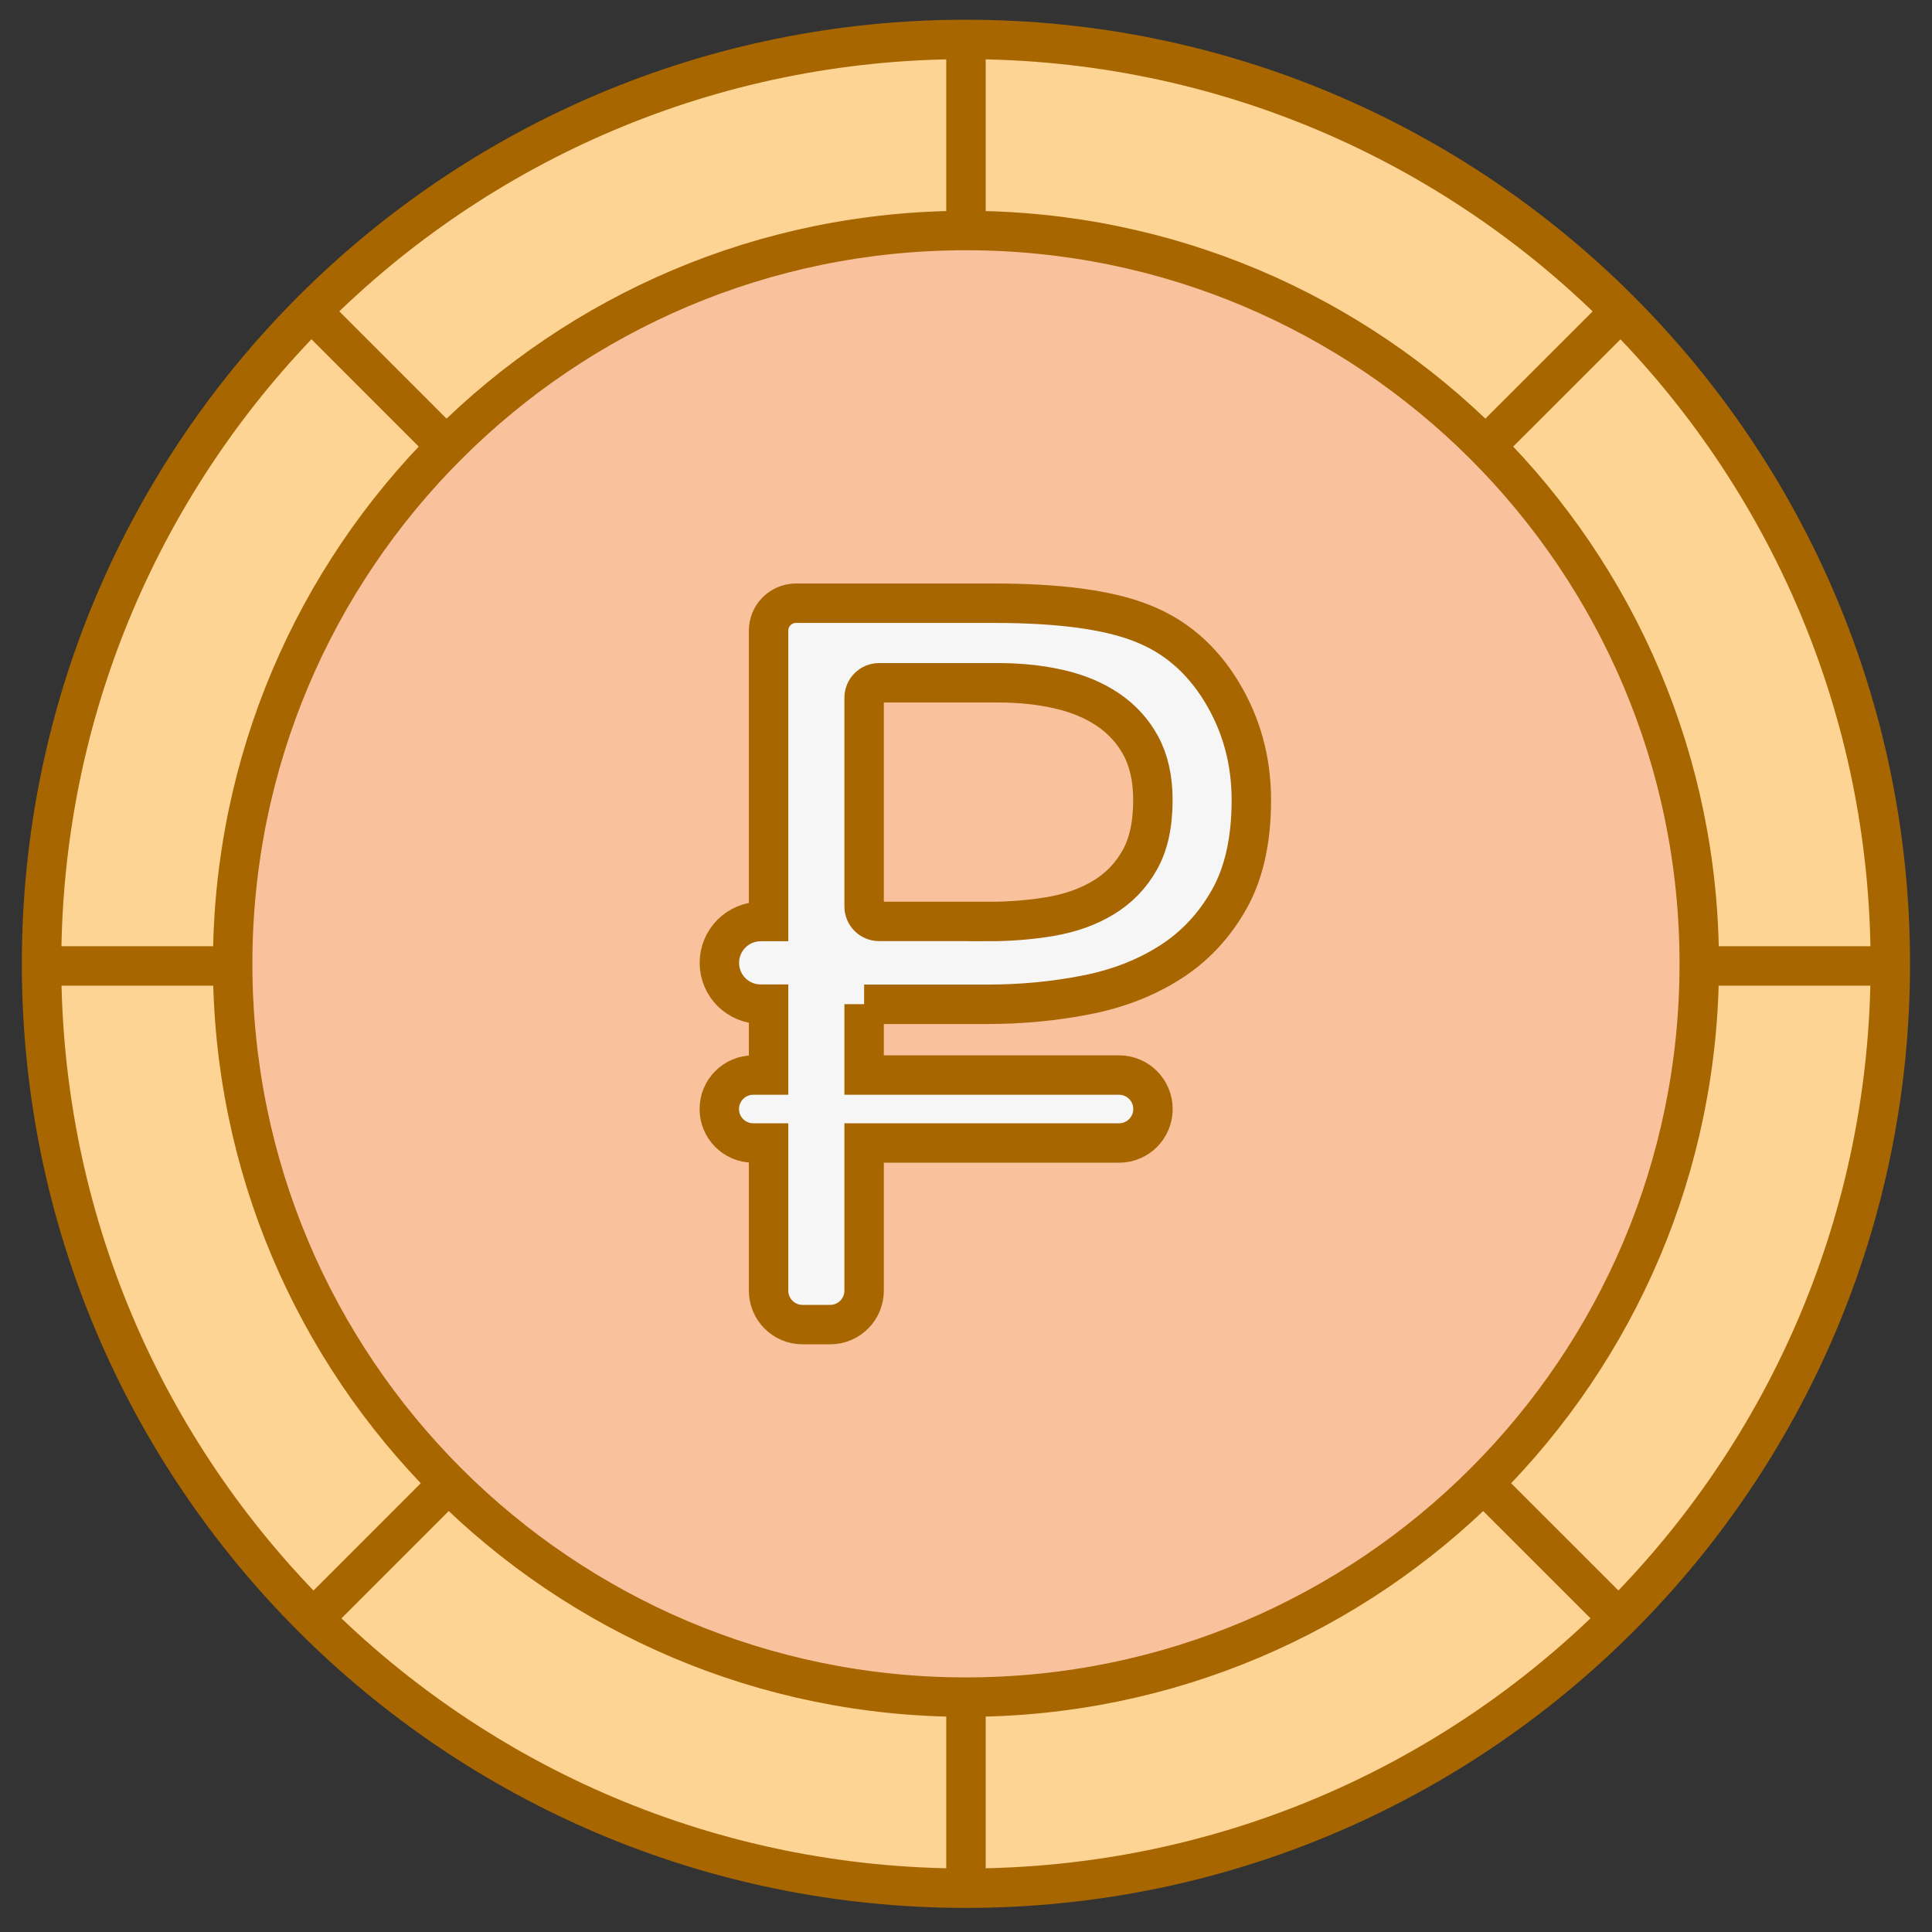
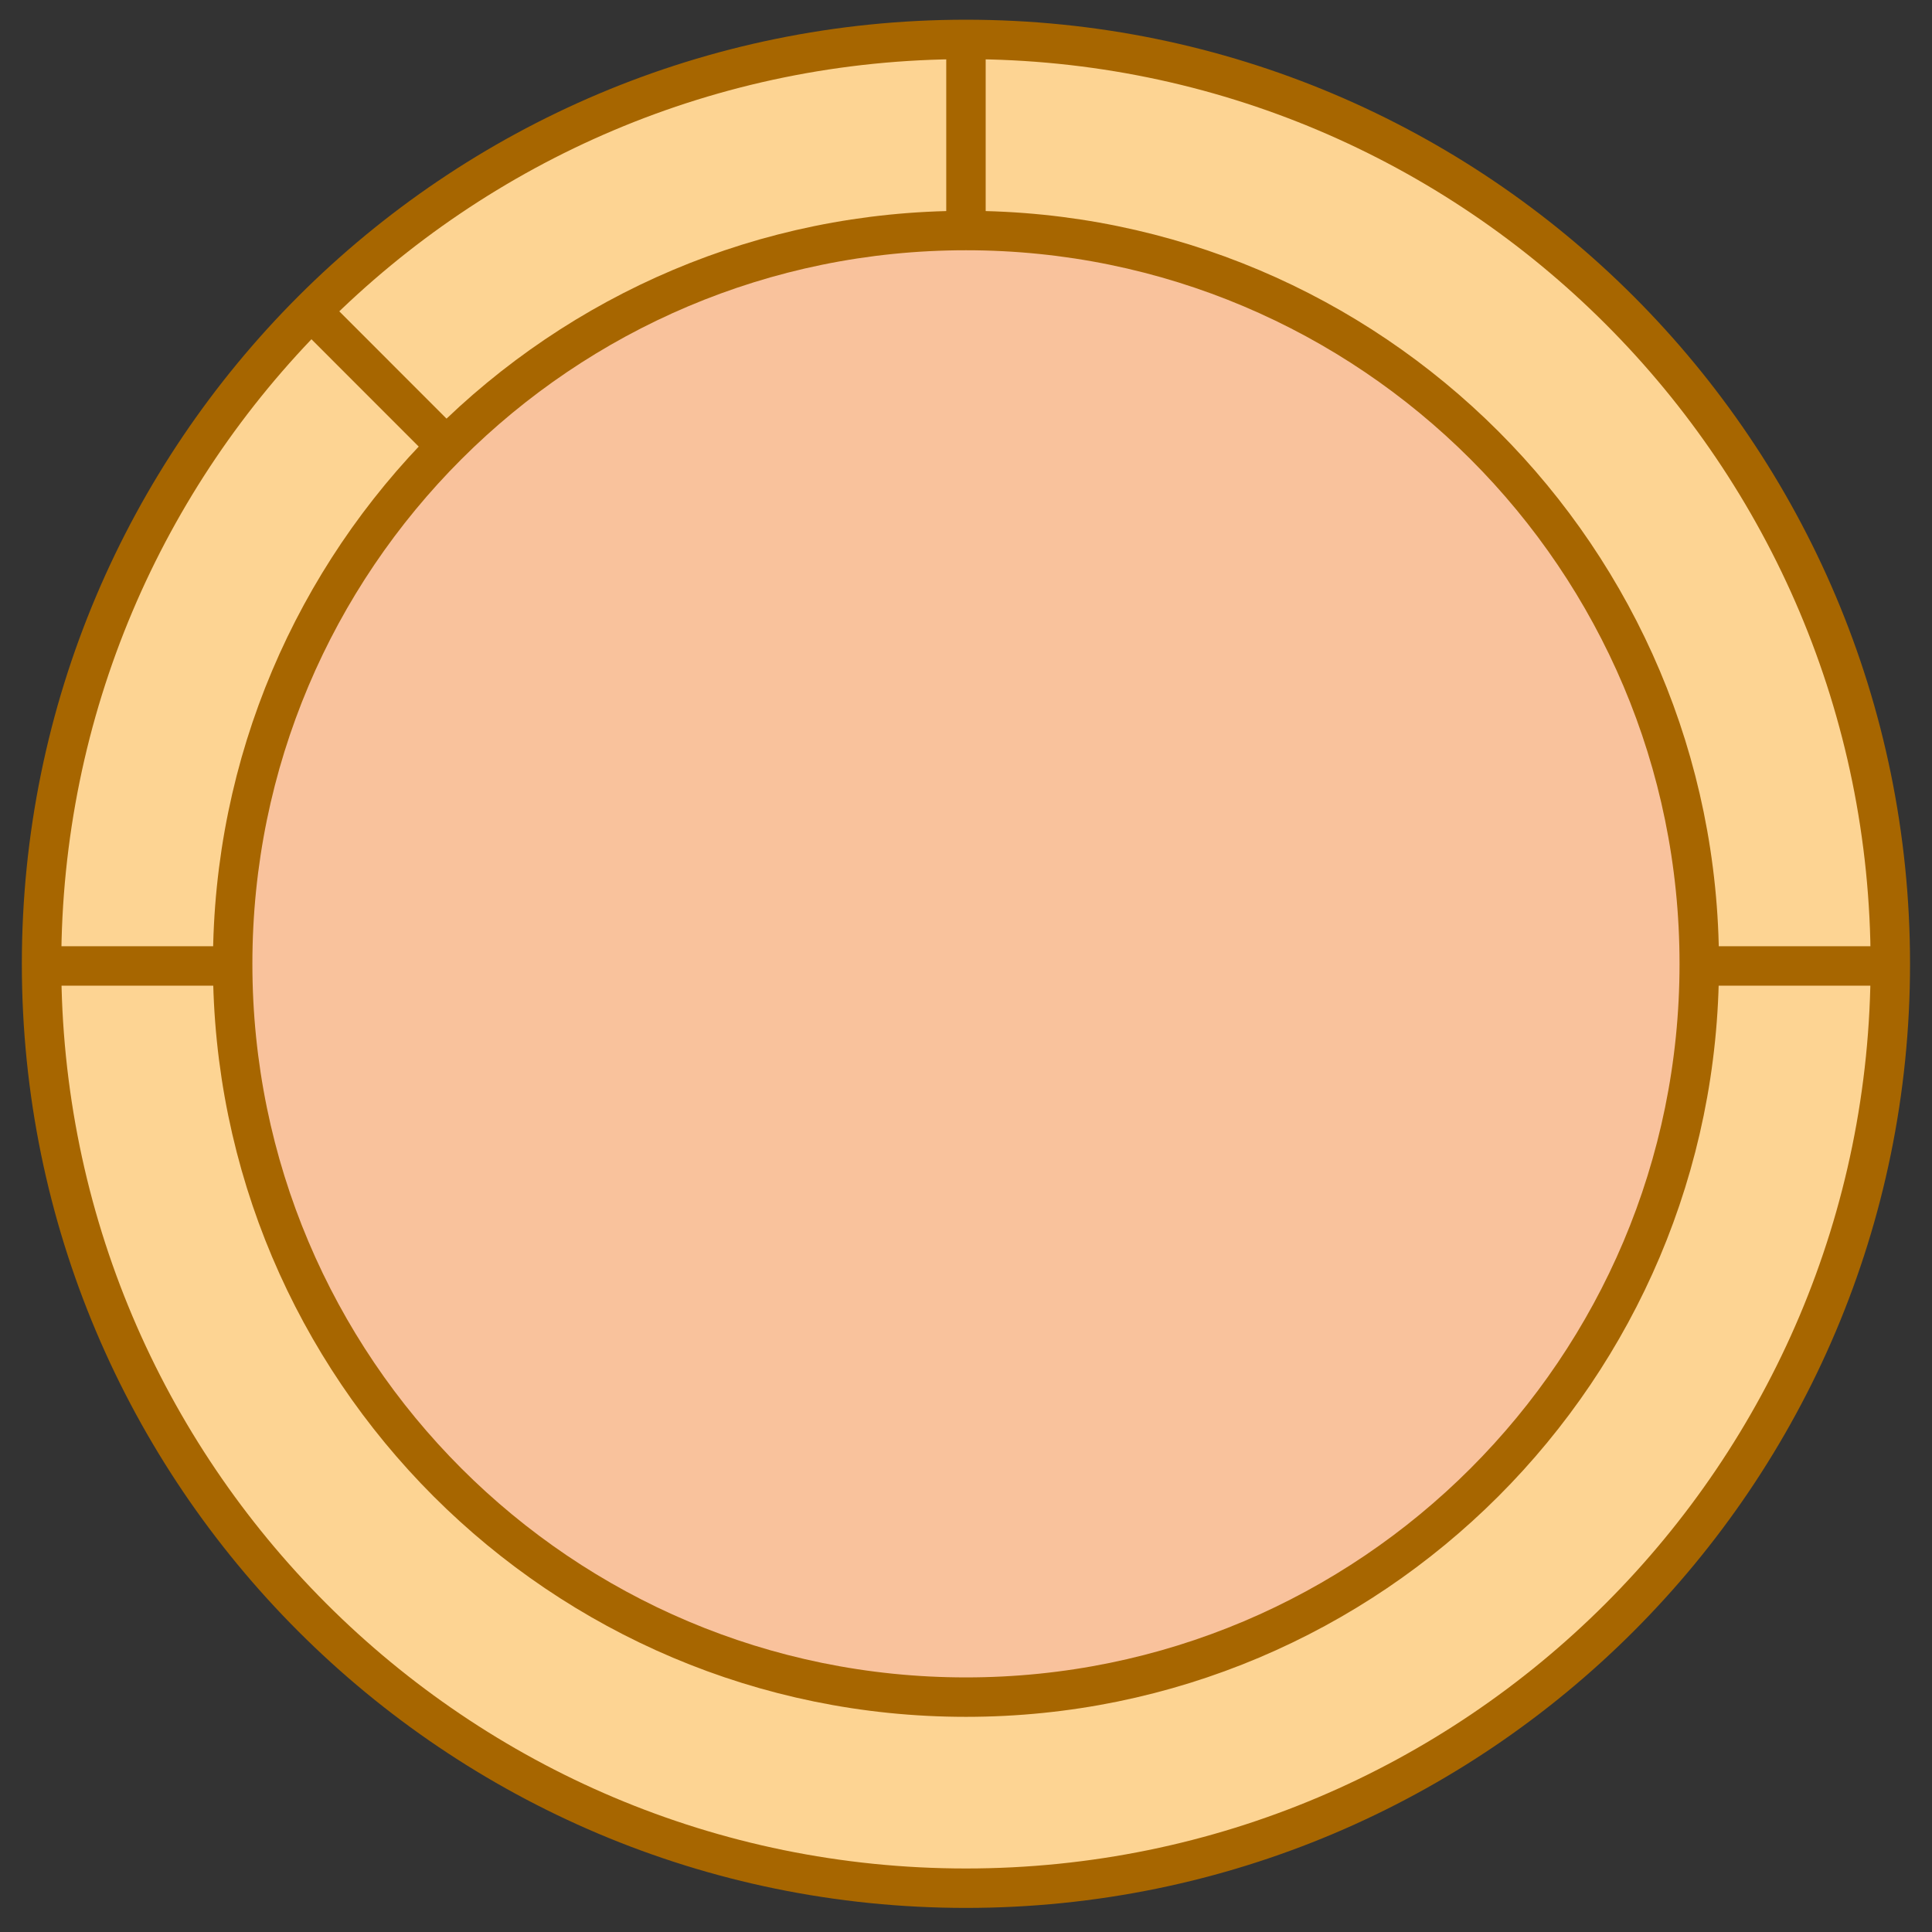
<svg xmlns="http://www.w3.org/2000/svg" width="49" height="49" viewBox="0 0 49 49" fill="none">
  <rect x="0" y="0" width="49" height="49" fill="#333333" stroke="none" />
  <path d="M24.499 47.889C37.447 47.889 47.943 37.393 47.943 24.445C47.943 11.497 37.447 1 24.499 1C11.55 1 1.054 11.497 1.054 24.445C1.054 37.393 11.55 47.889 24.499 47.889Z" fill="#FDD493" stroke="#A76600" stroke-miterlimit="10" />
  <path d="M24.499 43.043C34.77 43.043 43.097 34.716 43.097 24.445C43.097 14.173 34.77 5.847 24.499 5.847C14.227 5.847 5.901 14.173 5.901 24.445C5.901 34.716 14.227 43.043 24.499 43.043Z" fill="#F9C29C" stroke="#A76600" stroke-miterlimit="10" />
  <path d="M24.499 1V5.861" stroke="#A76600" stroke-miterlimit="10" />
-   <path d="M24.499 43.139V48" stroke="#A76600" stroke-miterlimit="10" />
  <path d="M1 24.499H5.861" stroke="#A76600" stroke-miterlimit="10" />
  <path d="M43.139 24.499H48" stroke="#A76600" stroke-miterlimit="10" />
  <path d="M7.884 7.882L11.319 11.319" stroke="#A76600" stroke-miterlimit="10" />
-   <path d="M37.678 37.678L41.116 41.115" stroke="#A76600" stroke-miterlimit="10" />
-   <path d="M41.116 7.882L37.678 11.319" stroke="#A76600" stroke-miterlimit="10" />
-   <path d="M11.319 37.678L7.884 41.115" stroke="#A76600" stroke-miterlimit="10" />
-   <path d="M21.916 25.468V27.266H28.381C28.857 27.266 29.242 27.651 29.242 28.128C29.242 28.604 28.857 28.989 28.381 28.989H21.916V32.733C21.916 33.21 21.53 33.595 21.054 33.595H20.354C19.878 33.595 19.493 33.21 19.493 32.733V28.989H19.105C18.628 28.989 18.243 28.604 18.243 28.128C18.243 27.651 18.628 27.266 19.105 27.266H19.493V25.468H19.294C18.714 25.468 18.245 25 18.245 24.42C18.245 23.841 18.714 23.372 19.294 23.372H19.493V15.994C19.493 15.611 19.804 15.299 20.187 15.299H25.221C26.858 15.299 28.098 15.466 28.94 15.797C29.79 16.122 30.467 16.701 30.976 17.533C31.484 18.366 31.737 19.284 31.737 20.291C31.737 21.305 31.55 22.147 31.174 22.812C30.799 23.477 30.303 24.008 29.684 24.403C29.066 24.798 28.354 25.076 27.551 25.233C26.748 25.39 25.918 25.471 25.061 25.471H21.916V25.468ZM25.059 23.372C25.616 23.372 26.149 23.328 26.657 23.242C27.165 23.153 27.61 22.994 27.992 22.76C28.376 22.527 28.68 22.213 28.903 21.818C29.129 21.422 29.24 20.912 29.24 20.288C29.24 19.748 29.137 19.289 28.935 18.916C28.732 18.542 28.452 18.235 28.098 17.997C27.745 17.759 27.33 17.587 26.856 17.479C26.382 17.371 25.869 17.317 25.321 17.317H22.297C22.085 17.317 21.916 17.487 21.916 17.698V22.989C21.916 23.2 22.085 23.369 22.297 23.369H25.059V23.372Z" fill="#F6F6F6" stroke="#A76600" stroke-miterlimit="10" />
</svg>